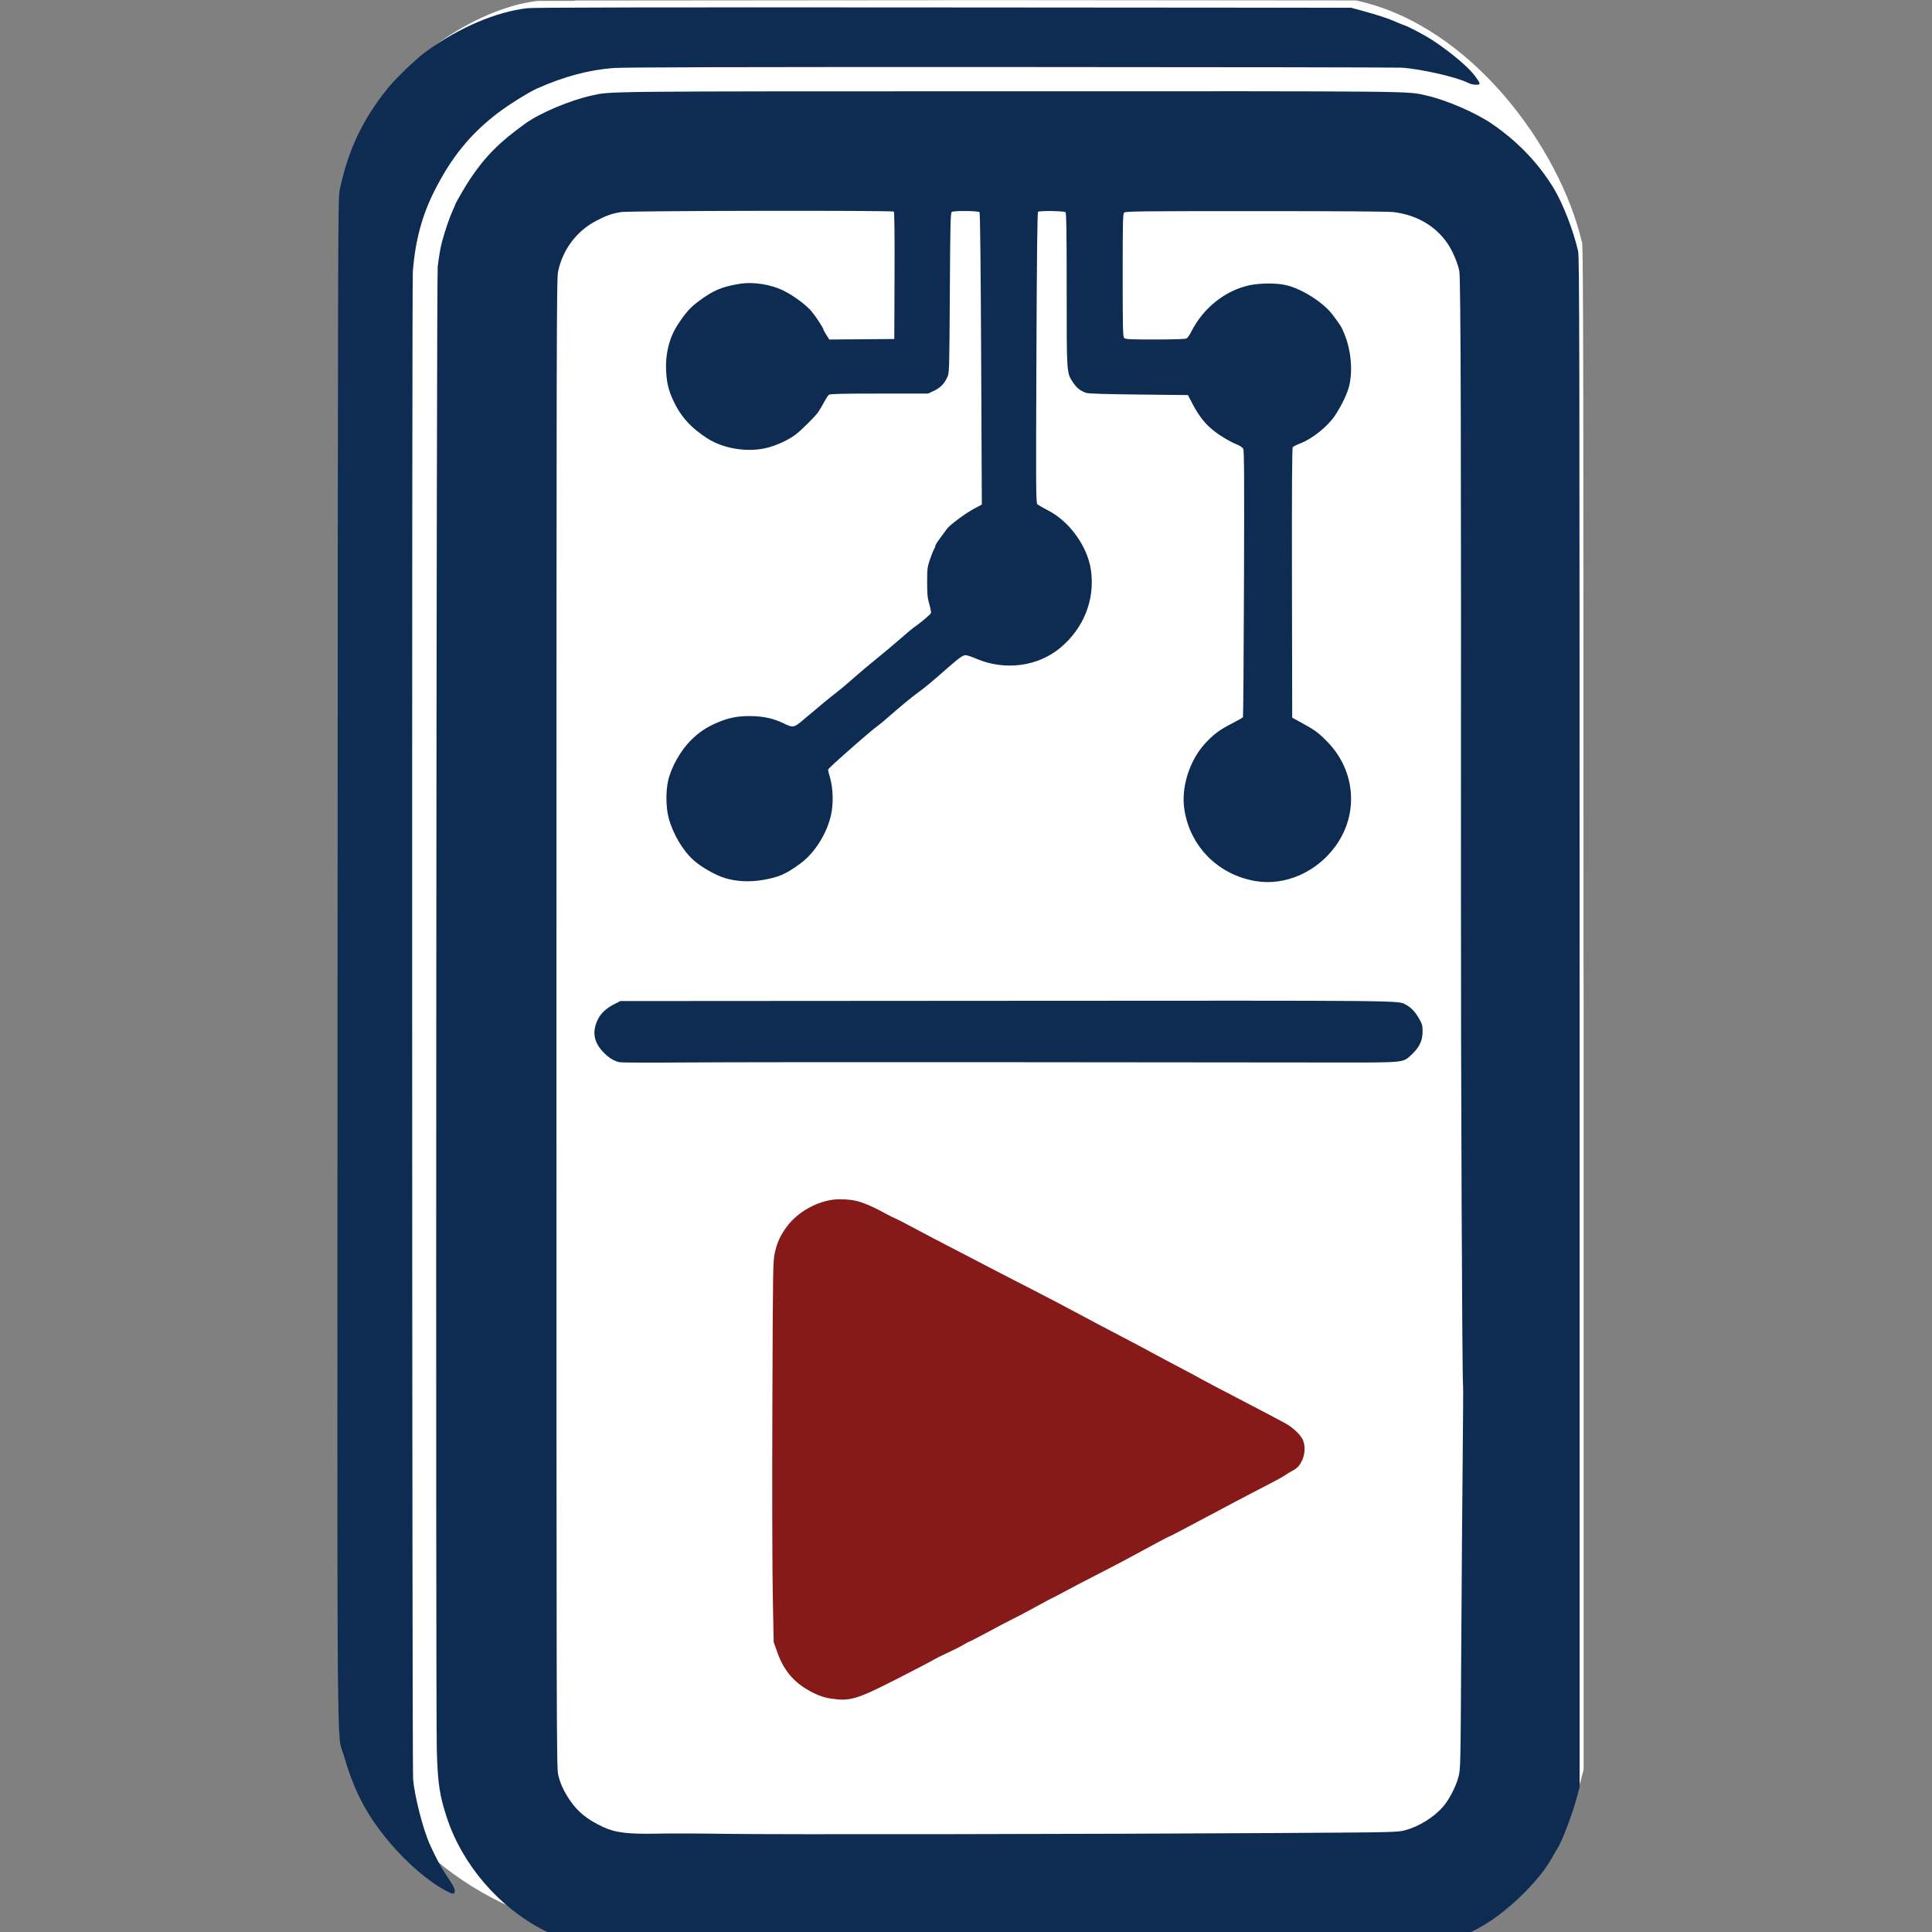
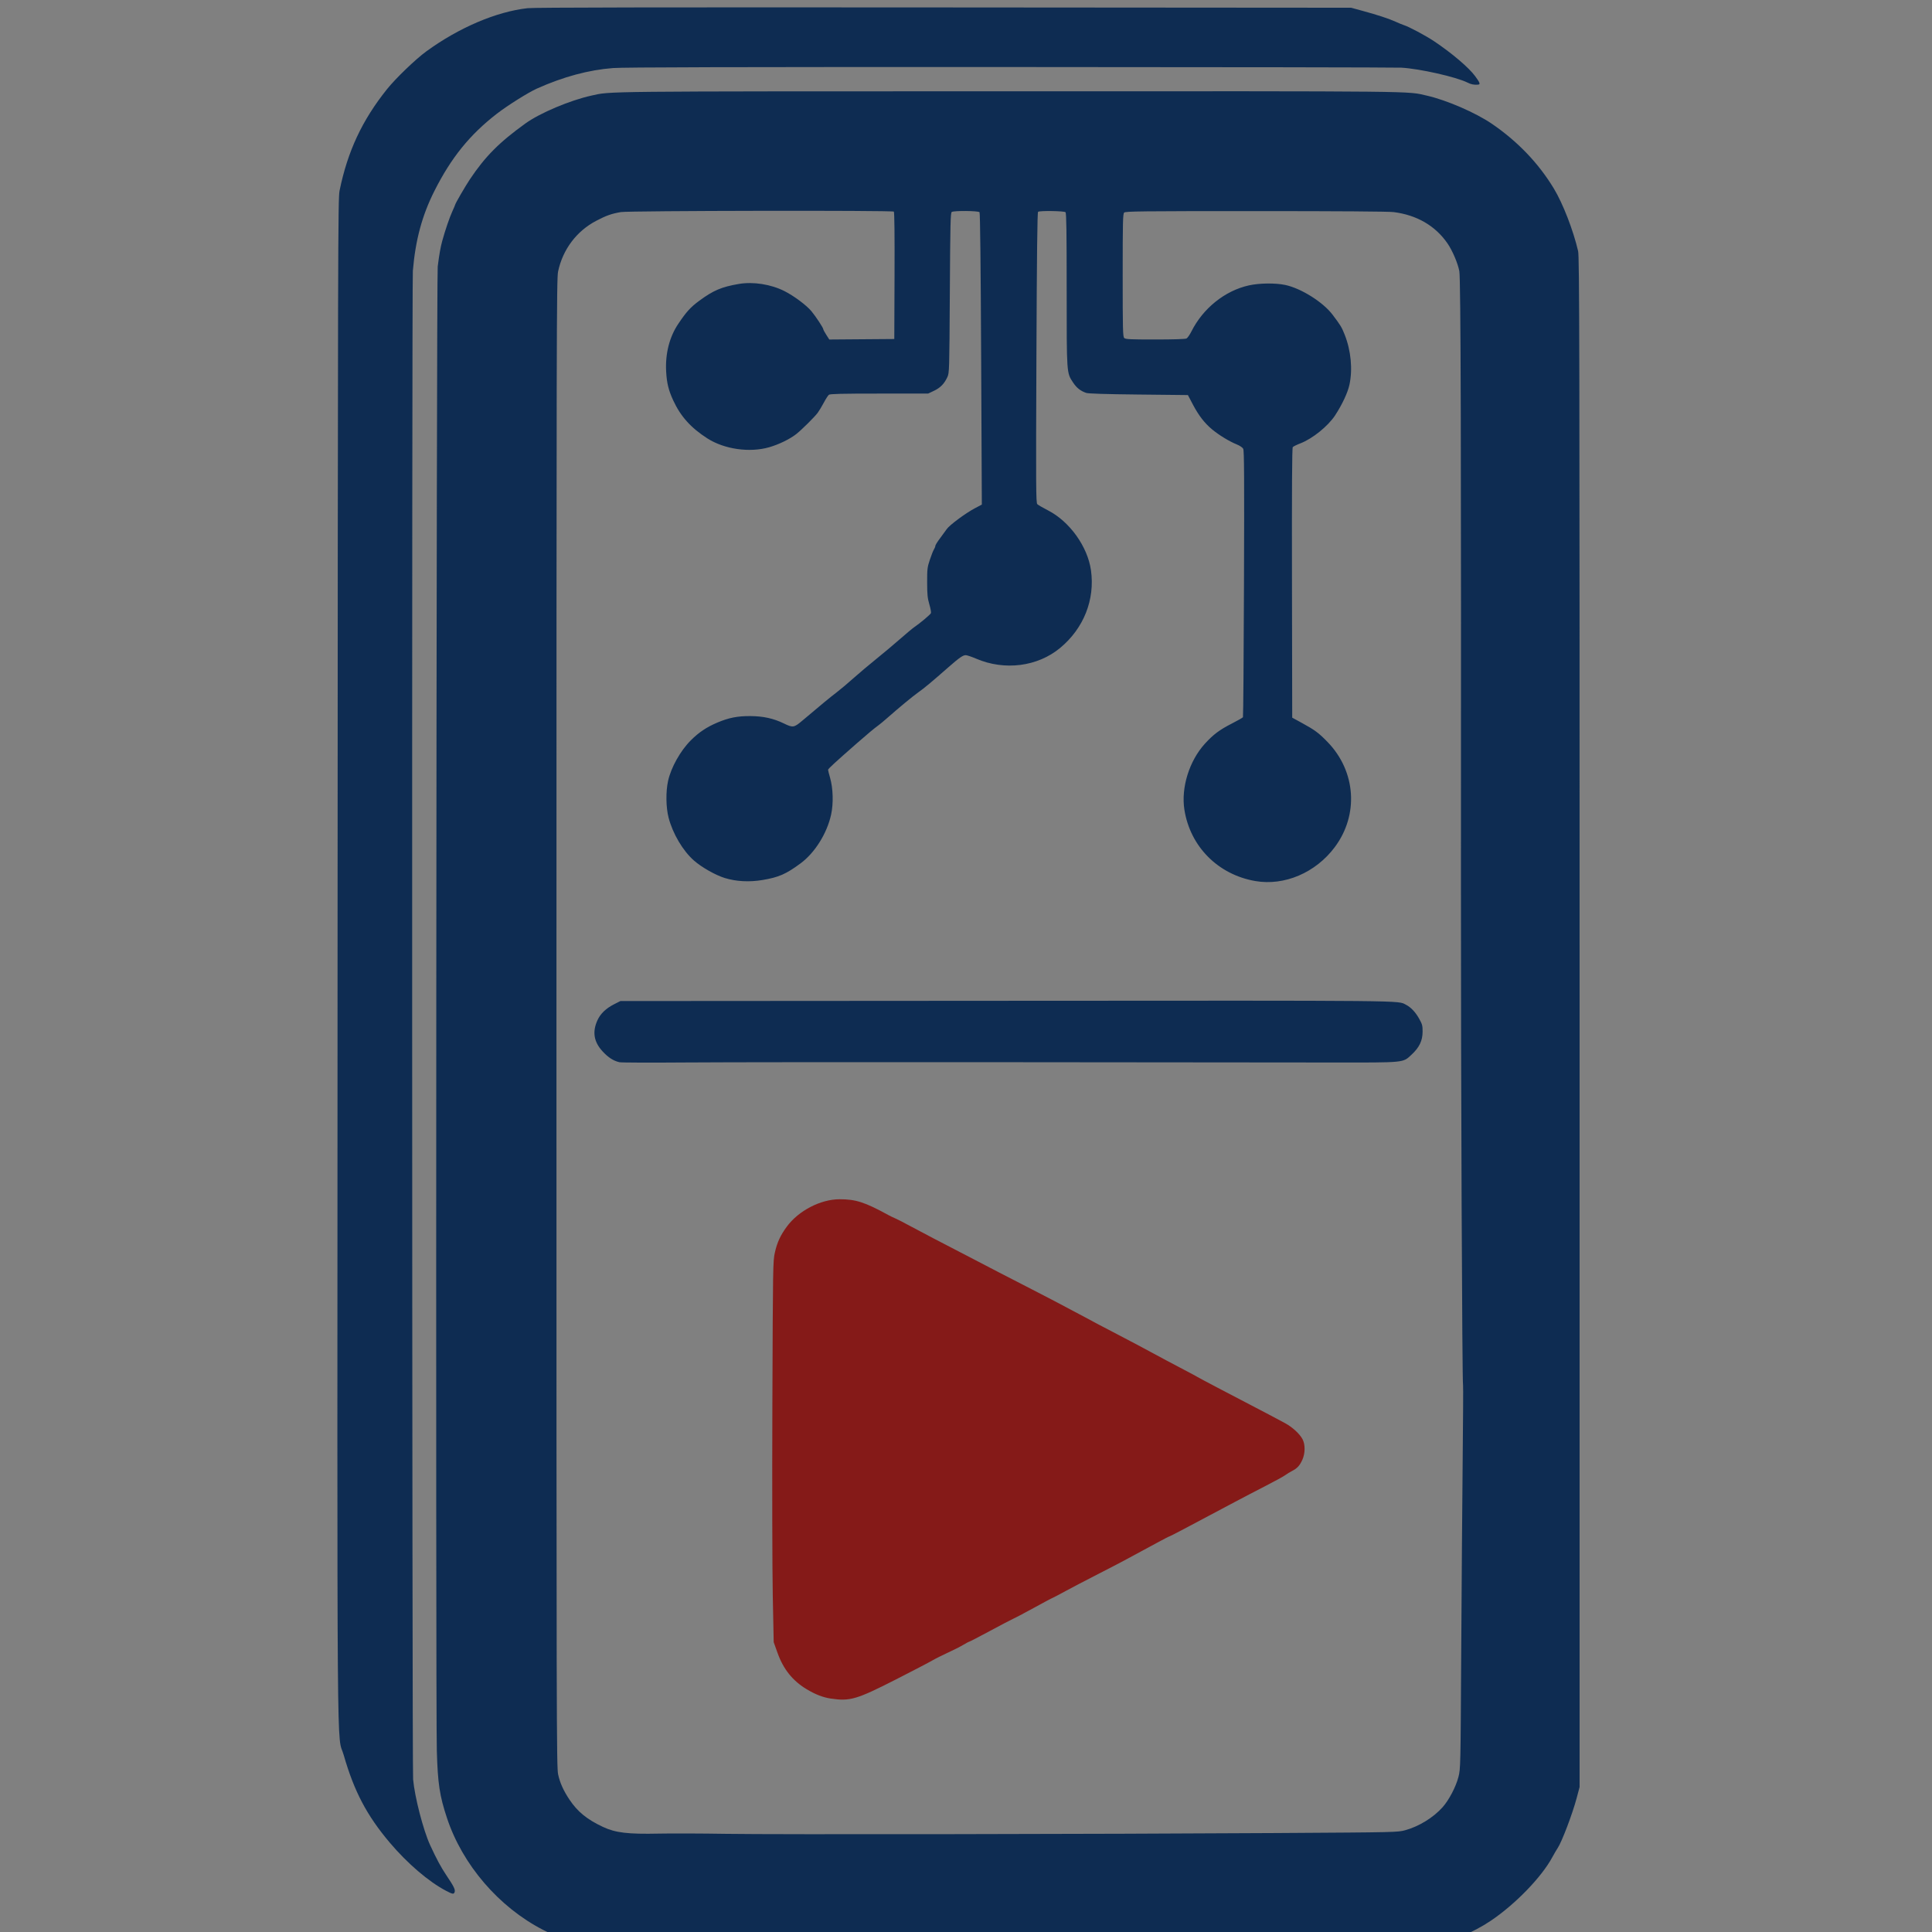
<svg xmlns="http://www.w3.org/2000/svg" width="48" height="48" viewBox="0 0 12.7 12.7" version="1.1" id="svg5" xml:space="preserve">
  <rect x="0" y="0" width="12.7" height="12.7" fill="#808080" stroke="none" />
  <defs id="defs2" />
  <g id="layer1" transform="translate(-8.891,-4.459)">
    <g id="g7857" transform="translate(21.76,6.711)">
-       <path id="rect6386" style="fill:#ffffff;fill-opacity:1;stroke:none;stroke-width:1" d="m -6.614,-2.251 c -0.109,-7.98e-5 -0.056,5.779e-4 -0.158,5.168e-4 l -2.313,0.002 -0.008,0.002 c -0.016,3.758e-4 -0.239,8.81e-5 -0.242,5.168e-4 -0.204,0.023 -0.449,0.128 -0.661,0.283 -0.07,0.051 -0.2,0.176 -0.257,0.247 -0.163,0.203 -0.257,0.406 -0.31,0.664 -7.85e-4,0.004 -3.52e-4,0.374 -10e-4,0.383 -9.1e-4,0.004 -0.003,0.008 -0.004,0.012 -0.009,0.037 -0.01,0.568 -0.01,5.039 l 0.017,4.698 c 0.175,0.828 1.04,1.344 1.728,1.369 l 1.946,5.16e-4 c 0.028,-3e-6 6.03e-4,3e-6 0.029,0 h 0.679 c 0.028,3e-6 0.001,-3e-6 0.029,0 l 1.945,-5.16e-4 0.035,-0.009 c 0.053,-0.002 0.683,1.99e-4 0.696,-0.003 0.165,-0.041 0.32,-0.106 0.434,-0.183 0.16,-0.108 0.331,-0.284 0.402,-0.414 0.013,-0.024 0.029,-0.051 0.035,-0.061 0.026,-0.038 0.097,-0.223 0.125,-0.327 l 0.019,-0.072 v -4.998 c 0,-0.366 -10e-4,-0.097 -10e-4,-0.412 -1.9e-4,-3.535 -8.25e-4,-4.593 -0.009,-4.627 -7.1e-4,-0.003 -0.002,-0.007 -0.003,-0.01 C -2.617,-1.278 -3.195,-2.081 -3.946,-2.247 l -0.008,-0.002 -2.313,-0.002 z" />
      <g id="g636" transform="matrix(0.075,0,0,0.075,1.717,-10.283)">
        <path style="fill:#851a18;stroke-width:0.085" d="m -121.65,255.957 c -0.704,-0.106 -1.373,-0.366 -2.149,-0.835 -1.209,-0.73 -2.022,-1.746 -2.527,-3.157 l -0.342,-0.955 -0.081,-4.064 c -0.045,-2.246 -0.06,-9.709 -0.035,-16.685 0.045,-12.342 0.05,-12.639 0.22,-13.404 0.197,-0.882 0.484,-1.505 1.048,-2.27 1.029,-1.397 2.962,-2.397 4.631,-2.397 1.418,0 2.214,0.259 4.272,1.388 0.14,0.077 0.425,0.215 0.635,0.306 0.21,0.092 0.667,0.325 1.016,0.518 0.654,0.361 3.5,1.85 5.884,3.078 0.745,0.384 1.736,0.9 2.201,1.146 0.466,0.247 1.723,0.894 2.794,1.438 1.071,0.544 2.938,1.523 4.149,2.175 1.211,0.652 2.582,1.378 3.048,1.613 0.731,0.37 3.345,1.759 4.657,2.476 0.233,0.127 0.919,0.49 1.524,0.805 0.605,0.316 1.139,0.603 1.185,0.638 0.076,0.057 2.968,1.58 4.741,2.497 0.828,0.428 2.18,1.142 2.921,1.542 0.651,0.352 1.299,0.947 1.545,1.419 0.24,0.46 0.234,1.222 -0.014,1.783 -0.227,0.513 -0.456,0.765 -0.896,0.987 -0.186,0.094 -0.459,0.261 -0.606,0.371 -0.147,0.11 -0.928,0.539 -1.736,0.952 -0.808,0.414 -2.04,1.057 -2.738,1.429 -4.224,2.25 -5.625,2.987 -5.676,2.987 -0.032,0 -0.539,0.262 -1.128,0.582 -2.656,1.445 -3.219,1.745 -5.092,2.703 -1.094,0.56 -2.39,1.237 -2.879,1.504 -0.489,0.267 -1.003,0.538 -1.143,0.603 -0.28,0.13 -0.251,0.115 -1.99,1.062 -0.675,0.368 -1.344,0.719 -1.487,0.779 -0.143,0.061 -1.047,0.535 -2.01,1.053 -0.963,0.518 -1.78,0.942 -1.815,0.942 -0.035,0 -0.274,0.127 -0.53,0.281 -0.256,0.154 -0.866,0.463 -1.355,0.686 -0.489,0.223 -1.099,0.53 -1.355,0.681 -0.256,0.152 -1.713,0.911 -3.238,1.688 -3.396,1.729 -3.989,1.903 -5.652,1.653 z" id="path384-3" />
        <path style="fill:#0e2c52;stroke-width:0.085" d="m -142.774,277.727 c -1.659,-0.427 -2.904,-0.882 -4.119,-1.507 -3.863,-1.987 -7.052,-5.699 -8.407,-9.784 -0.651,-1.962 -0.811,-3.02 -0.894,-5.902 -0.113,-3.904 -0.037,-129.157 0.078,-130.09 0.128,-1.034 0.244,-1.689 0.396,-2.244 0.257,-0.937 0.639,-2.055 0.883,-2.589 0.138,-0.301 0.251,-0.567 0.251,-0.59 0,-0.09 0.899,-1.64 1.291,-2.225 1.35,-2.015 2.572,-3.244 4.875,-4.901 1.264,-0.91 3.889,-2.018 5.762,-2.434 1.756,-0.389 0.272,-0.374 36.611,-0.381 36.759,-0.007 34.819,-0.027 36.635,0.384 1.722,0.39 4.275,1.497 5.701,2.473 2.257,1.545 4.083,3.455 5.424,5.674 0.795,1.316 1.698,3.647 2.123,5.477 0.116,0.502 0.13,7.616 0.13,67.59 v 67.03 l -0.259,0.974 c -0.371,1.393 -1.311,3.865 -1.666,4.38 -0.089,0.129 -0.303,0.496 -0.477,0.816 -0.942,1.74 -3.239,4.108 -5.384,5.551 -1.527,1.027 -3.607,1.906 -5.817,2.457 -0.69,0.172 -0.752,0.172 -36.28,0.169 l -35.588,-0.003 -1.27,-0.327 z m 60.579,-9.99 c 10.114,-0.061 10.208,-0.064 10.88,-0.246 1.198,-0.326 2.471,-1.11 3.279,-2.02 0.556,-0.627 1.163,-1.788 1.383,-2.646 0.185,-0.72 0.186,-0.793 0.245,-11.055 0.033,-5.681 0.09,-13.225 0.127,-16.764 0.037,-3.539 0.052,-6.462 0.033,-6.495 -0.079,-0.137 -0.195,-27.543 -0.185,-43.839 0.023,-38.647 -0.015,-53.165 -0.142,-53.828 -0.134,-0.701 -0.606,-1.806 -1.039,-2.433 -1.064,-1.542 -2.684,-2.484 -4.717,-2.742 -0.43,-0.055 -4.841,-0.086 -12.084,-0.086 -10.099,3.4e-4 -11.422,0.015 -11.536,0.129 -0.113,0.113 -0.129,0.804 -0.129,5.493 0,4.764 0.015,5.379 0.133,5.497 0.115,0.115 0.481,0.133 2.715,0.133 1.622,0 2.643,-0.033 2.746,-0.088 0.09,-0.048 0.283,-0.325 0.428,-0.614 1.022,-2.037 2.943,-3.576 5.041,-4.04 0.92,-0.203 2.31,-0.221 3.176,-0.039 1.391,0.291 3.322,1.504 4.157,2.61 0.713,0.945 0.796,1.083 1.062,1.753 0.553,1.394 0.708,3.049 0.413,4.397 -0.151,0.691 -0.641,1.734 -1.251,2.667 -0.622,0.95 -1.989,2.053 -3.043,2.456 -0.318,0.122 -0.62,0.271 -0.67,0.331 -0.064,0.077 -0.085,3.579 -0.07,11.911 l 0.021,11.801 0.855,0.467 c 1.127,0.615 1.475,0.874 2.244,1.667 2.49,2.567 2.751,6.377 0.631,9.215 -1.676,2.244 -4.413,3.412 -6.966,2.971 -3.266,-0.564 -5.708,-3.023 -6.214,-6.256 -0.302,-1.933 0.424,-4.269 1.796,-5.779 0.735,-0.808 1.277,-1.215 2.366,-1.771 0.506,-0.259 0.943,-0.507 0.971,-0.552 0.028,-0.045 0.068,-5.311 0.09,-11.704 0.032,-9.269 0.018,-11.663 -0.067,-11.822 -0.064,-0.119 -0.3,-0.278 -0.582,-0.391 -0.631,-0.255 -1.53,-0.801 -2.127,-1.294 -0.671,-0.553 -1.196,-1.231 -1.706,-2.201 l -0.433,-0.824 -4.318,-0.046 c -2.902,-0.031 -4.409,-0.078 -4.596,-0.143 -0.503,-0.175 -0.835,-0.437 -1.144,-0.902 -0.578,-0.87 -0.567,-0.718 -0.567,-8.153 0,-5.083 -0.024,-6.705 -0.102,-6.782 -0.113,-0.113 -2.242,-0.146 -2.404,-0.037 -0.067,0.044 -0.108,3.683 -0.146,12.779 -0.047,11.355 -0.039,12.731 0.077,12.847 0.071,0.071 0.499,0.319 0.951,0.551 1.882,0.967 3.457,3.164 3.752,5.233 0.367,2.577 -0.631,5.098 -2.698,6.814 -1.98,1.645 -4.871,2.014 -7.371,0.94 -0.39,-0.167 -0.797,-0.304 -0.906,-0.304 -0.249,0 -0.563,0.22 -1.538,1.075 -1.467,1.289 -2.104,1.82 -2.611,2.176 -0.482,0.339 -1.712,1.356 -2.773,2.292 -0.268,0.236 -0.597,0.51 -0.733,0.607 -0.36,0.26 -0.962,0.762 -1.871,1.559 -1.951,1.71 -2.54,2.253 -2.54,2.338 0,0.05 0.077,0.358 0.172,0.684 0.271,0.937 0.309,2.276 0.091,3.259 -0.362,1.637 -1.423,3.331 -2.662,4.249 -1.279,0.948 -1.921,1.229 -3.354,1.469 -1.157,0.193 -2.307,0.131 -3.306,-0.178 -0.815,-0.253 -2.022,-0.937 -2.694,-1.528 -0.973,-0.855 -1.857,-2.349 -2.225,-3.759 -0.233,-0.894 -0.253,-2.276 -0.046,-3.217 0.26,-1.183 1.081,-2.648 1.996,-3.562 0.702,-0.701 1.371,-1.15 2.311,-1.55 1.003,-0.428 1.78,-0.582 2.903,-0.575 1.132,0.007 2.037,0.206 2.946,0.649 0.783,0.382 0.883,0.367 1.593,-0.233 1.581,-1.339 2.466,-2.069 2.997,-2.472 0.326,-0.248 0.993,-0.808 1.482,-1.245 0.489,-0.437 1.384,-1.192 1.99,-1.679 0.605,-0.487 1.547,-1.277 2.093,-1.756 0.546,-0.479 1.117,-0.956 1.27,-1.061 0.537,-0.367 1.412,-1.103 1.46,-1.228 0.027,-0.069 -0.037,-0.417 -0.141,-0.772 -0.158,-0.539 -0.19,-0.855 -0.192,-1.916 -0.002,-1.171 0.016,-1.326 0.237,-1.99 0.132,-0.396 0.293,-0.804 0.36,-0.907 0.066,-0.103 0.121,-0.242 0.121,-0.308 0,-0.066 0.181,-0.359 0.402,-0.651 0.221,-0.292 0.489,-0.659 0.595,-0.816 0.238,-0.351 1.645,-1.395 2.469,-1.831 l 0.609,-0.322 -0.059,-12.759 c -0.038,-8.218 -0.089,-12.796 -0.143,-12.865 -0.102,-0.128 -2.236,-0.148 -2.434,-0.023 -0.111,0.07 -0.132,0.982 -0.169,7.09 -0.042,6.889 -0.045,7.016 -0.219,7.39 -0.271,0.583 -0.613,0.932 -1.174,1.197 l -0.512,0.242 -4.281,7e-5 c -3.296,5e-5 -4.312,0.024 -4.415,0.106 -0.074,0.058 -0.275,0.369 -0.446,0.692 -0.171,0.322 -0.413,0.722 -0.536,0.889 -0.266,0.359 -1.372,1.458 -1.863,1.85 -0.555,0.443 -1.521,0.916 -2.375,1.163 -1.723,0.499 -3.944,0.182 -5.437,-0.776 -1.443,-0.926 -2.342,-1.928 -2.988,-3.331 -0.412,-0.896 -0.564,-1.518 -0.618,-2.54 -0.083,-1.548 0.287,-3.006 1.052,-4.149 0.711,-1.063 1.08,-1.47 1.842,-2.033 1.237,-0.913 1.961,-1.222 3.476,-1.48 1.262,-0.215 2.814,0.029 3.999,0.627 0.828,0.418 1.935,1.243 2.366,1.764 0.385,0.464 1.037,1.456 1.037,1.576 0,0.045 0.119,0.266 0.264,0.492 l 0.264,0.411 2.848,-0.022 2.848,-0.022 0.022,-5.541 c 0.014,-3.593 -0.008,-5.57 -0.062,-5.625 -0.118,-0.118 -23.23,-0.079 -23.92,0.04 -0.83,0.143 -1.275,0.3 -2.16,0.763 -1.726,0.903 -2.934,2.507 -3.347,4.445 -0.133,0.624 -0.143,5.054 -0.143,65.864 -5.9e-4,61.865 0.007,65.229 0.148,65.871 0.162,0.738 0.467,1.413 0.992,2.2 0.708,1.061 1.542,1.741 2.932,2.391 1.107,0.518 2.183,0.646 4.922,0.588 1.094,-0.023 3.742,-0.014 5.884,0.021 4.241,0.068 32.333,0.027 48.641,-0.072 z m -57.997,-67.558 c -0.518,-0.117 -0.974,-0.409 -1.466,-0.941 -0.779,-0.841 -0.924,-1.719 -0.453,-2.747 0.26,-0.567 0.745,-1.032 1.45,-1.39 l 0.557,-0.282 33.759,-0.022 c 35.918,-0.024 34.336,-0.039 35.092,0.345 0.426,0.217 0.827,0.638 1.146,1.204 0.284,0.504 0.316,0.623 0.313,1.159 -0.004,0.792 -0.287,1.381 -0.963,2.007 -0.787,0.728 -0.48,0.698 -7.034,0.692 -3.143,-0.003 -15.945,-0.015 -28.448,-0.026 -12.503,-0.011 -25.19,-8.5e-4 -28.194,0.024 -3.004,0.024 -5.594,0.014 -5.757,-0.022 z m -15.198,72.62 c -1.513,-0.791 -3.384,-2.393 -4.93,-4.221 -2.01,-2.378 -3.121,-4.49 -4.033,-7.667 -0.622,-2.169 -0.571,4.419 -0.541,-69.76 0.026,-62.86 0.036,-66.673 0.174,-67.352 0.706,-3.456 1.974,-6.171 4.157,-8.9 0.758,-0.948 2.509,-2.631 3.448,-3.316 2.852,-2.078 6.129,-3.477 8.871,-3.786 0.574,-0.065 11.317,-0.084 36.5,-0.065 l 35.687,0.026 0.994,0.272 c 1.37,0.375 2.301,0.681 2.901,0.953 0.279,0.127 0.603,0.26 0.72,0.296 0.442,0.136 1.928,0.929 2.663,1.421 1.549,1.036 3.043,2.308 3.59,3.054 0.434,0.592 0.479,0.729 0.242,0.746 -0.351,0.025 -0.596,-0.024 -0.9,-0.177 -0.985,-0.496 -4.199,-1.222 -5.807,-1.312 -0.466,-0.026 -15.915,-0.051 -34.332,-0.056 -24.516,-0.006 -33.826,0.018 -34.756,0.089 -2.148,0.165 -4.376,0.766 -6.686,1.803 -0.753,0.338 -2.57,1.479 -3.498,2.196 -2.374,1.834 -4.013,3.861 -5.481,6.777 -1.082,2.149 -1.663,4.306 -1.888,7.006 -0.095,1.14 -0.072,131.147 0.023,132.207 0.14,1.553 0.887,4.443 1.488,5.757 0.546,1.193 0.961,1.963 1.436,2.667 0.63,0.933 0.783,1.241 0.719,1.444 -0.071,0.222 -0.167,0.21 -0.761,-0.101 z" id="path382-6" />
      </g>
    </g>
  </g>
</svg>